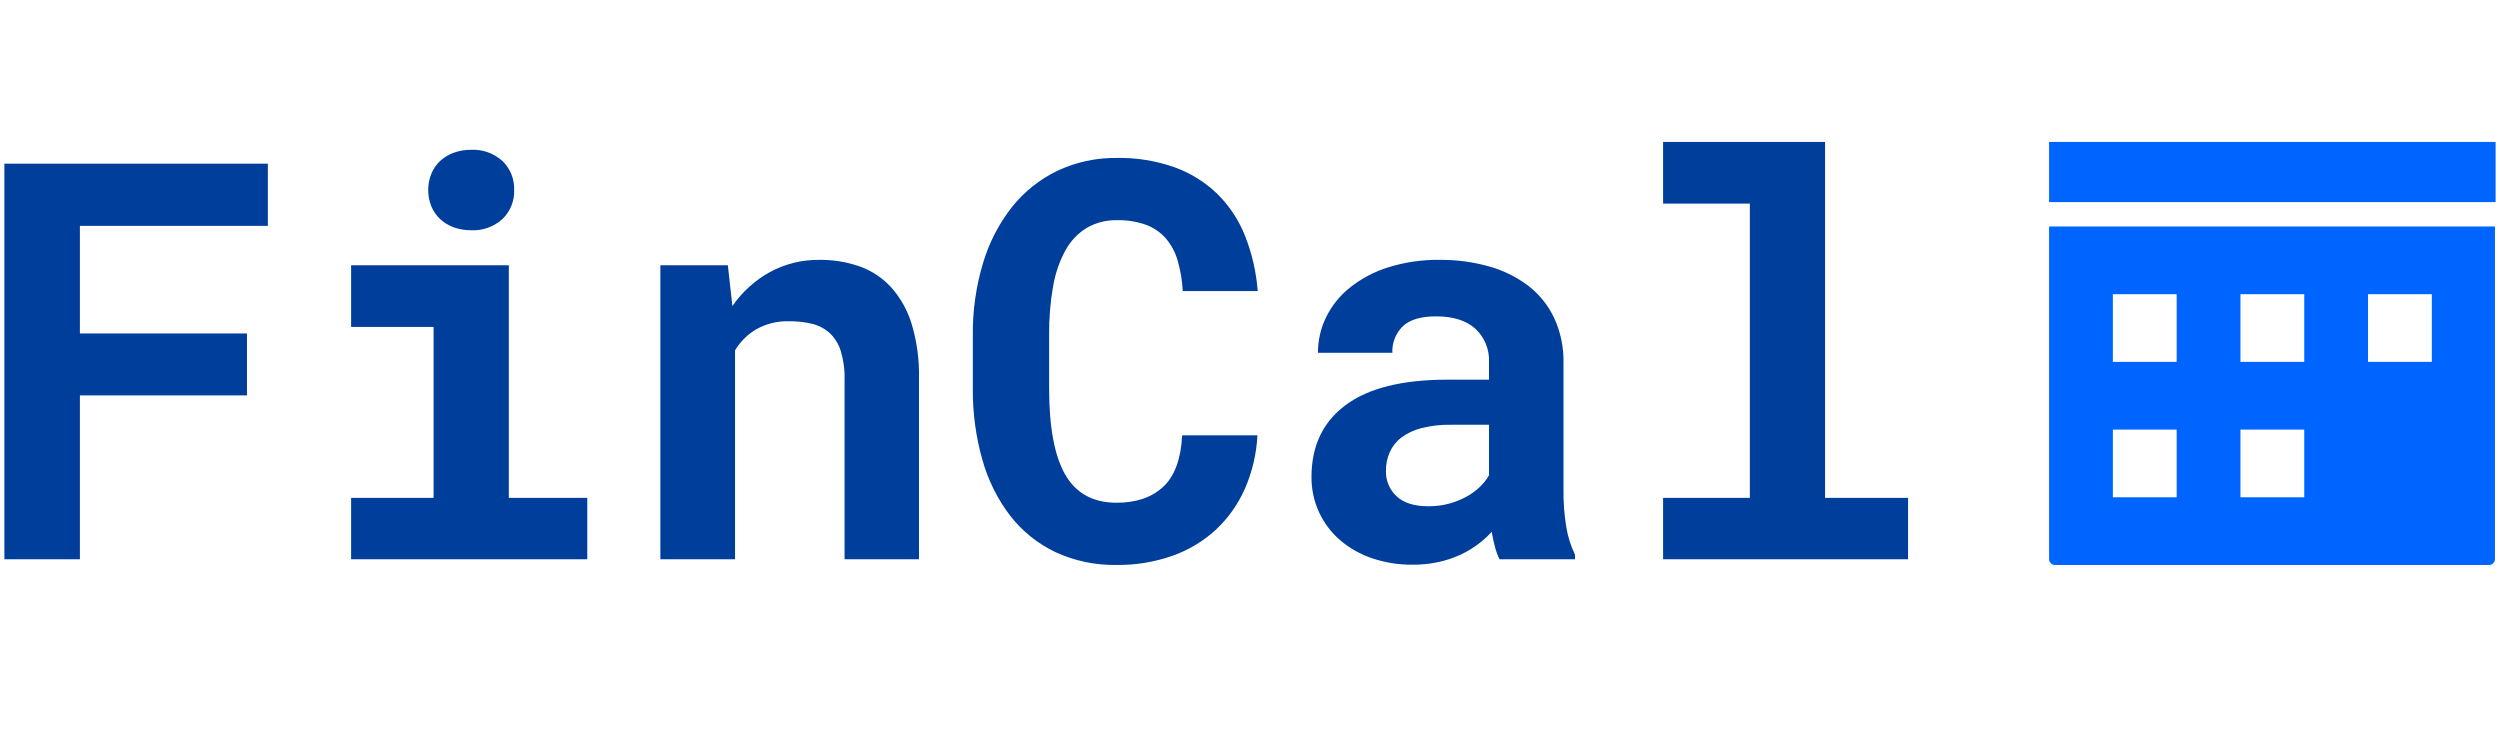
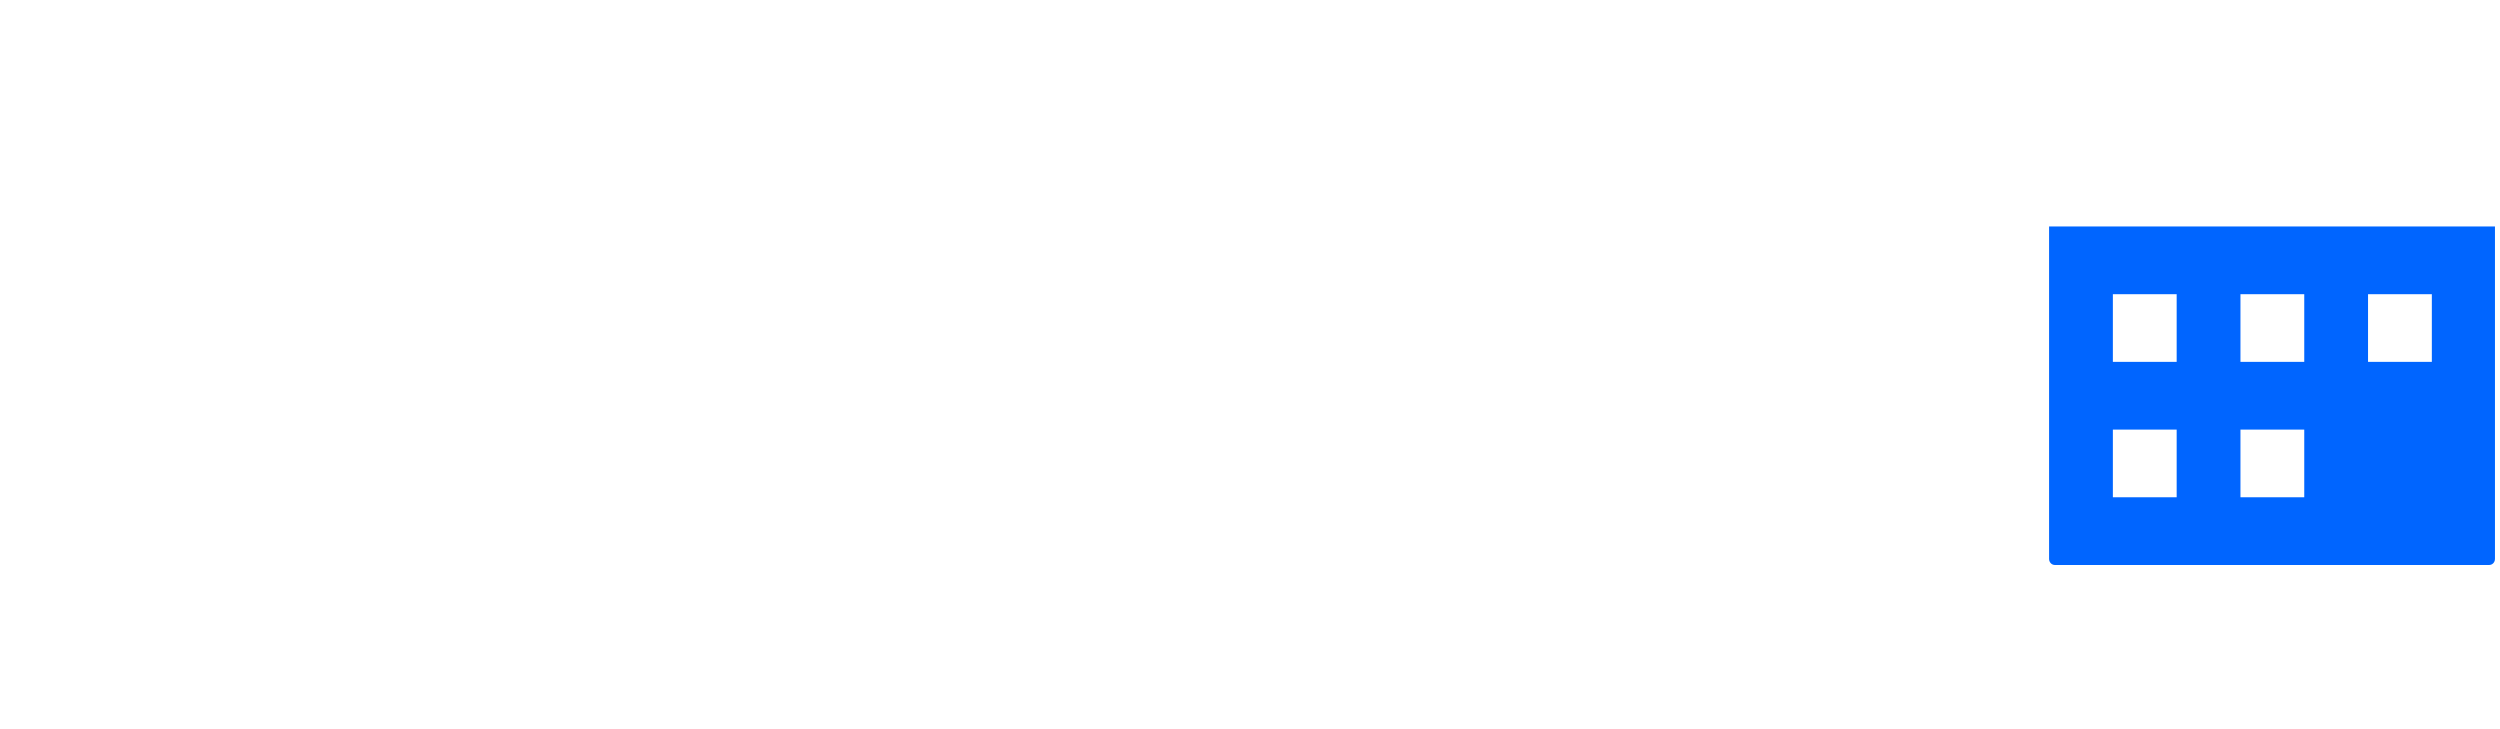
<svg xmlns="http://www.w3.org/2000/svg" width="350" height="102" viewBox="0 0 350 102" fill="none">
-   <path d="M34.575 55.359H11.185V78.295H0.613V22.914H37.499V31.622H11.185V46.687H34.575V55.359ZM49.157 37.139H71.235V69.699H82.219V78.295H49.157V69.699H60.702V45.774H49.157V37.139ZM59.952 26.603C59.945 25.827 60.092 25.058 60.383 24.34C60.657 23.662 61.073 23.052 61.602 22.552C62.151 22.043 62.794 21.649 63.494 21.392C64.281 21.105 65.113 20.963 65.949 20.974C67.565 20.889 69.149 21.456 70.354 22.553C70.891 23.073 71.314 23.703 71.596 24.401C71.876 25.099 72.009 25.85 71.984 26.603C72.009 27.357 71.877 28.108 71.596 28.806C71.315 29.504 70.891 30.134 70.354 30.655C69.149 31.751 67.566 32.319 65.95 32.233C65.113 32.244 64.282 32.103 63.495 31.815C62.794 31.559 62.151 31.165 61.602 30.655C61.073 30.155 60.657 29.545 60.382 28.866C60.091 28.149 59.945 27.379 59.952 26.603ZM101.897 37.139L102.535 42.845C103.908 40.859 105.718 39.225 107.821 38.071C109.944 36.931 112.315 36.35 114.717 36.381C116.628 36.358 118.53 36.667 120.339 37.294C122.017 37.888 123.529 38.886 124.744 40.203C126.063 41.681 127.047 43.433 127.627 45.338C128.368 47.809 128.715 50.383 128.657 52.965V78.295H118.24V53.115C118.278 51.756 118.094 50.401 117.697 49.103C117.398 48.15 116.862 47.292 116.141 46.611C115.444 45.991 114.607 45.554 113.705 45.337C112.648 45.084 111.564 44.962 110.478 44.976C108.899 44.928 107.335 45.302 105.942 46.06C104.697 46.778 103.652 47.805 102.906 49.045V78.295H92.451V37.139H101.897ZM176.04 60.951C175.91 63.551 175.307 66.105 174.259 68.482C173.298 70.643 171.914 72.584 170.193 74.187C168.429 75.798 166.364 77.033 164.12 77.819C161.613 78.695 158.975 79.126 156.324 79.093C153.366 79.15 150.434 78.532 147.742 77.286C145.286 76.116 143.131 74.385 141.445 72.228C139.665 69.899 138.341 67.246 137.546 64.412C136.616 61.15 136.161 57.767 136.196 54.37V46.917C136.158 43.502 136.639 40.103 137.621 36.837C138.467 33.987 139.84 31.327 141.665 28.997C143.381 26.843 145.552 25.107 148.018 23.919C150.641 22.685 153.504 22.067 156.394 22.112C159.115 22.066 161.824 22.504 164.396 23.405C166.622 24.199 168.658 25.456 170.375 27.097C172.065 28.752 173.395 30.748 174.279 32.956C175.272 35.445 175.879 38.075 176.079 40.753H165.583C165.514 39.283 165.269 37.827 164.852 36.416C164.518 35.271 163.943 34.213 163.166 33.316C162.404 32.476 161.452 31.836 160.391 31.453C159.108 31.007 157.756 30.794 156.399 30.826C154.919 30.789 153.456 31.157 152.164 31.891C150.918 32.648 149.891 33.724 149.183 35.01C148.326 36.578 147.737 38.282 147.44 40.05C147.044 42.29 146.856 44.563 146.878 46.839V54.37C146.878 59.822 147.633 63.854 149.144 66.466C150.654 69.078 153.047 70.383 156.322 70.383C159.071 70.383 161.244 69.642 162.844 68.159C164.443 66.675 165.33 64.273 165.505 60.951H176.04ZM209.926 78.296C209.657 77.736 209.444 77.15 209.289 76.546C209.114 75.887 208.965 75.19 208.84 74.457C208.236 75.117 207.571 75.715 206.853 76.244C206.074 76.819 205.239 77.309 204.36 77.707C203.391 78.144 202.378 78.476 201.339 78.696C200.169 78.945 198.975 79.066 197.779 79.058C195.836 79.079 193.904 78.771 192.062 78.145C190.423 77.593 188.902 76.728 187.583 75.597C186.345 74.523 185.349 73.193 184.659 71.696C183.952 70.154 183.593 68.471 183.609 66.77C183.609 62.434 185.202 59.081 188.389 56.71C191.575 54.339 196.329 53.153 202.651 53.153H208.461V50.719C208.502 49.841 208.352 48.965 208.022 48.154C207.691 47.342 207.189 46.614 206.549 46.021C205.275 44.868 203.438 44.291 201.039 44.291C198.915 44.291 197.366 44.754 196.391 45.679C195.901 46.156 195.518 46.734 195.265 47.374C195.013 48.013 194.899 48.7 194.93 49.388H184.513C184.508 47.66 184.9 45.954 185.656 44.405C186.453 42.79 187.592 41.374 188.993 40.259C190.595 38.992 192.411 38.032 194.353 37.426C196.702 36.694 199.149 36.341 201.606 36.381C203.917 36.362 206.219 36.669 208.447 37.294C210.428 37.837 212.291 38.753 213.939 39.994C215.487 41.183 216.734 42.728 217.577 44.501C218.485 46.47 218.934 48.624 218.889 50.797V68.444C218.86 70.278 218.997 72.112 219.301 73.921C219.527 75.215 219.93 76.469 220.501 77.649V78.295L209.926 78.296ZM199.994 70.878C200.981 70.886 201.965 70.758 202.918 70.498C203.765 70.266 204.583 69.933 205.354 69.509C206.038 69.133 206.668 68.666 207.228 68.12C207.71 67.655 208.126 67.123 208.464 66.542V59.467H203.142C201.74 59.44 200.341 59.6 198.981 59.943C197.965 60.194 197.009 60.647 196.166 61.274C195.468 61.811 194.913 62.517 194.554 63.328C194.2 64.149 194.021 65.037 194.03 65.933C194.014 66.596 194.138 67.255 194.394 67.865C194.65 68.475 195.032 69.022 195.514 69.47C196.503 70.409 197.996 70.878 199.994 70.878ZM232.833 19.871H255.508V69.699H267.129V78.295H232.833V69.699H244.978V28.506H232.833V19.871Z" fill="#003E9C" />
  <path d="M286.871 31.707V78.246C286.871 78.472 286.955 78.688 287.106 78.848C287.256 79.007 287.46 79.097 287.672 79.097H348.494C348.706 79.097 348.91 79.007 349.061 78.848C349.211 78.688 349.295 78.472 349.295 78.246V31.707H286.871ZM295.802 41.185H304.733V50.664H295.802V41.185ZM313.664 41.185H322.595V50.664H313.664L313.664 41.185ZM331.526 41.185H340.457V50.664H331.525L331.526 41.185ZM295.802 60.143H304.733V69.621H295.802V60.143ZM313.664 60.143H322.595V69.621H313.664L313.664 60.143Z" fill="#0065FF" />
-   <path d="M286.871 28.296V19.871H349.387V28.296H286.871Z" fill="#0065FF" />
</svg>